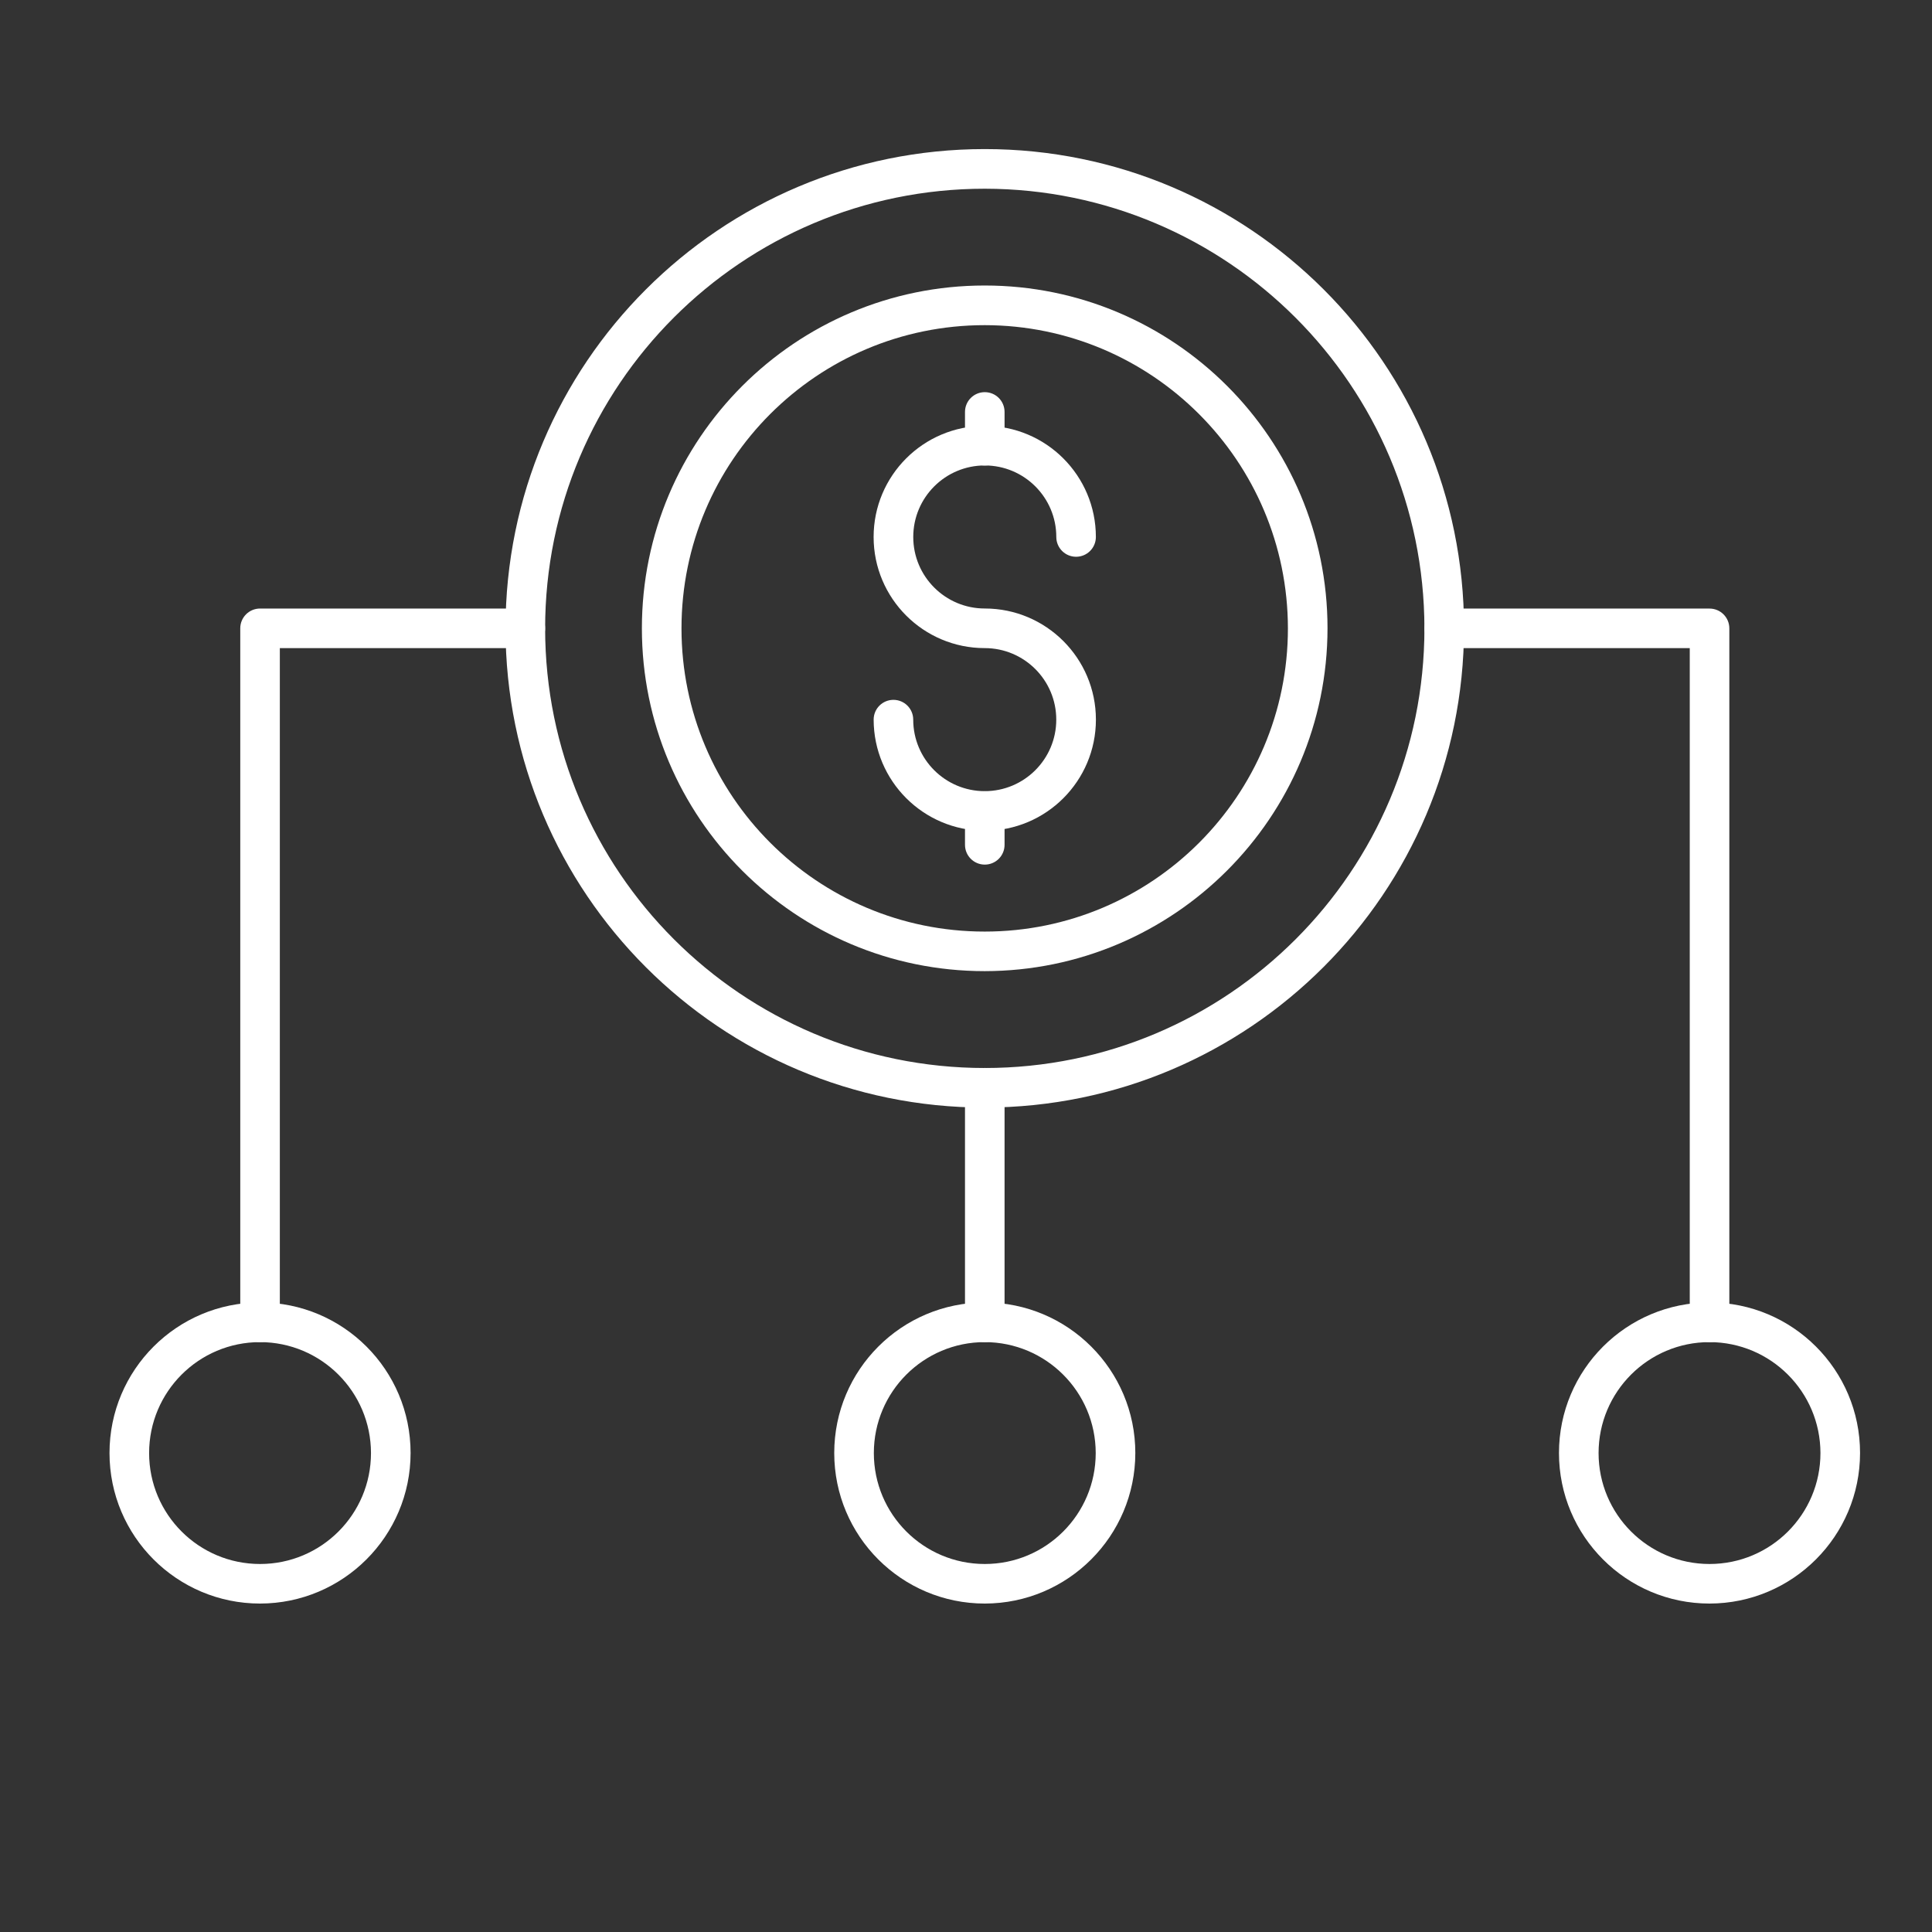
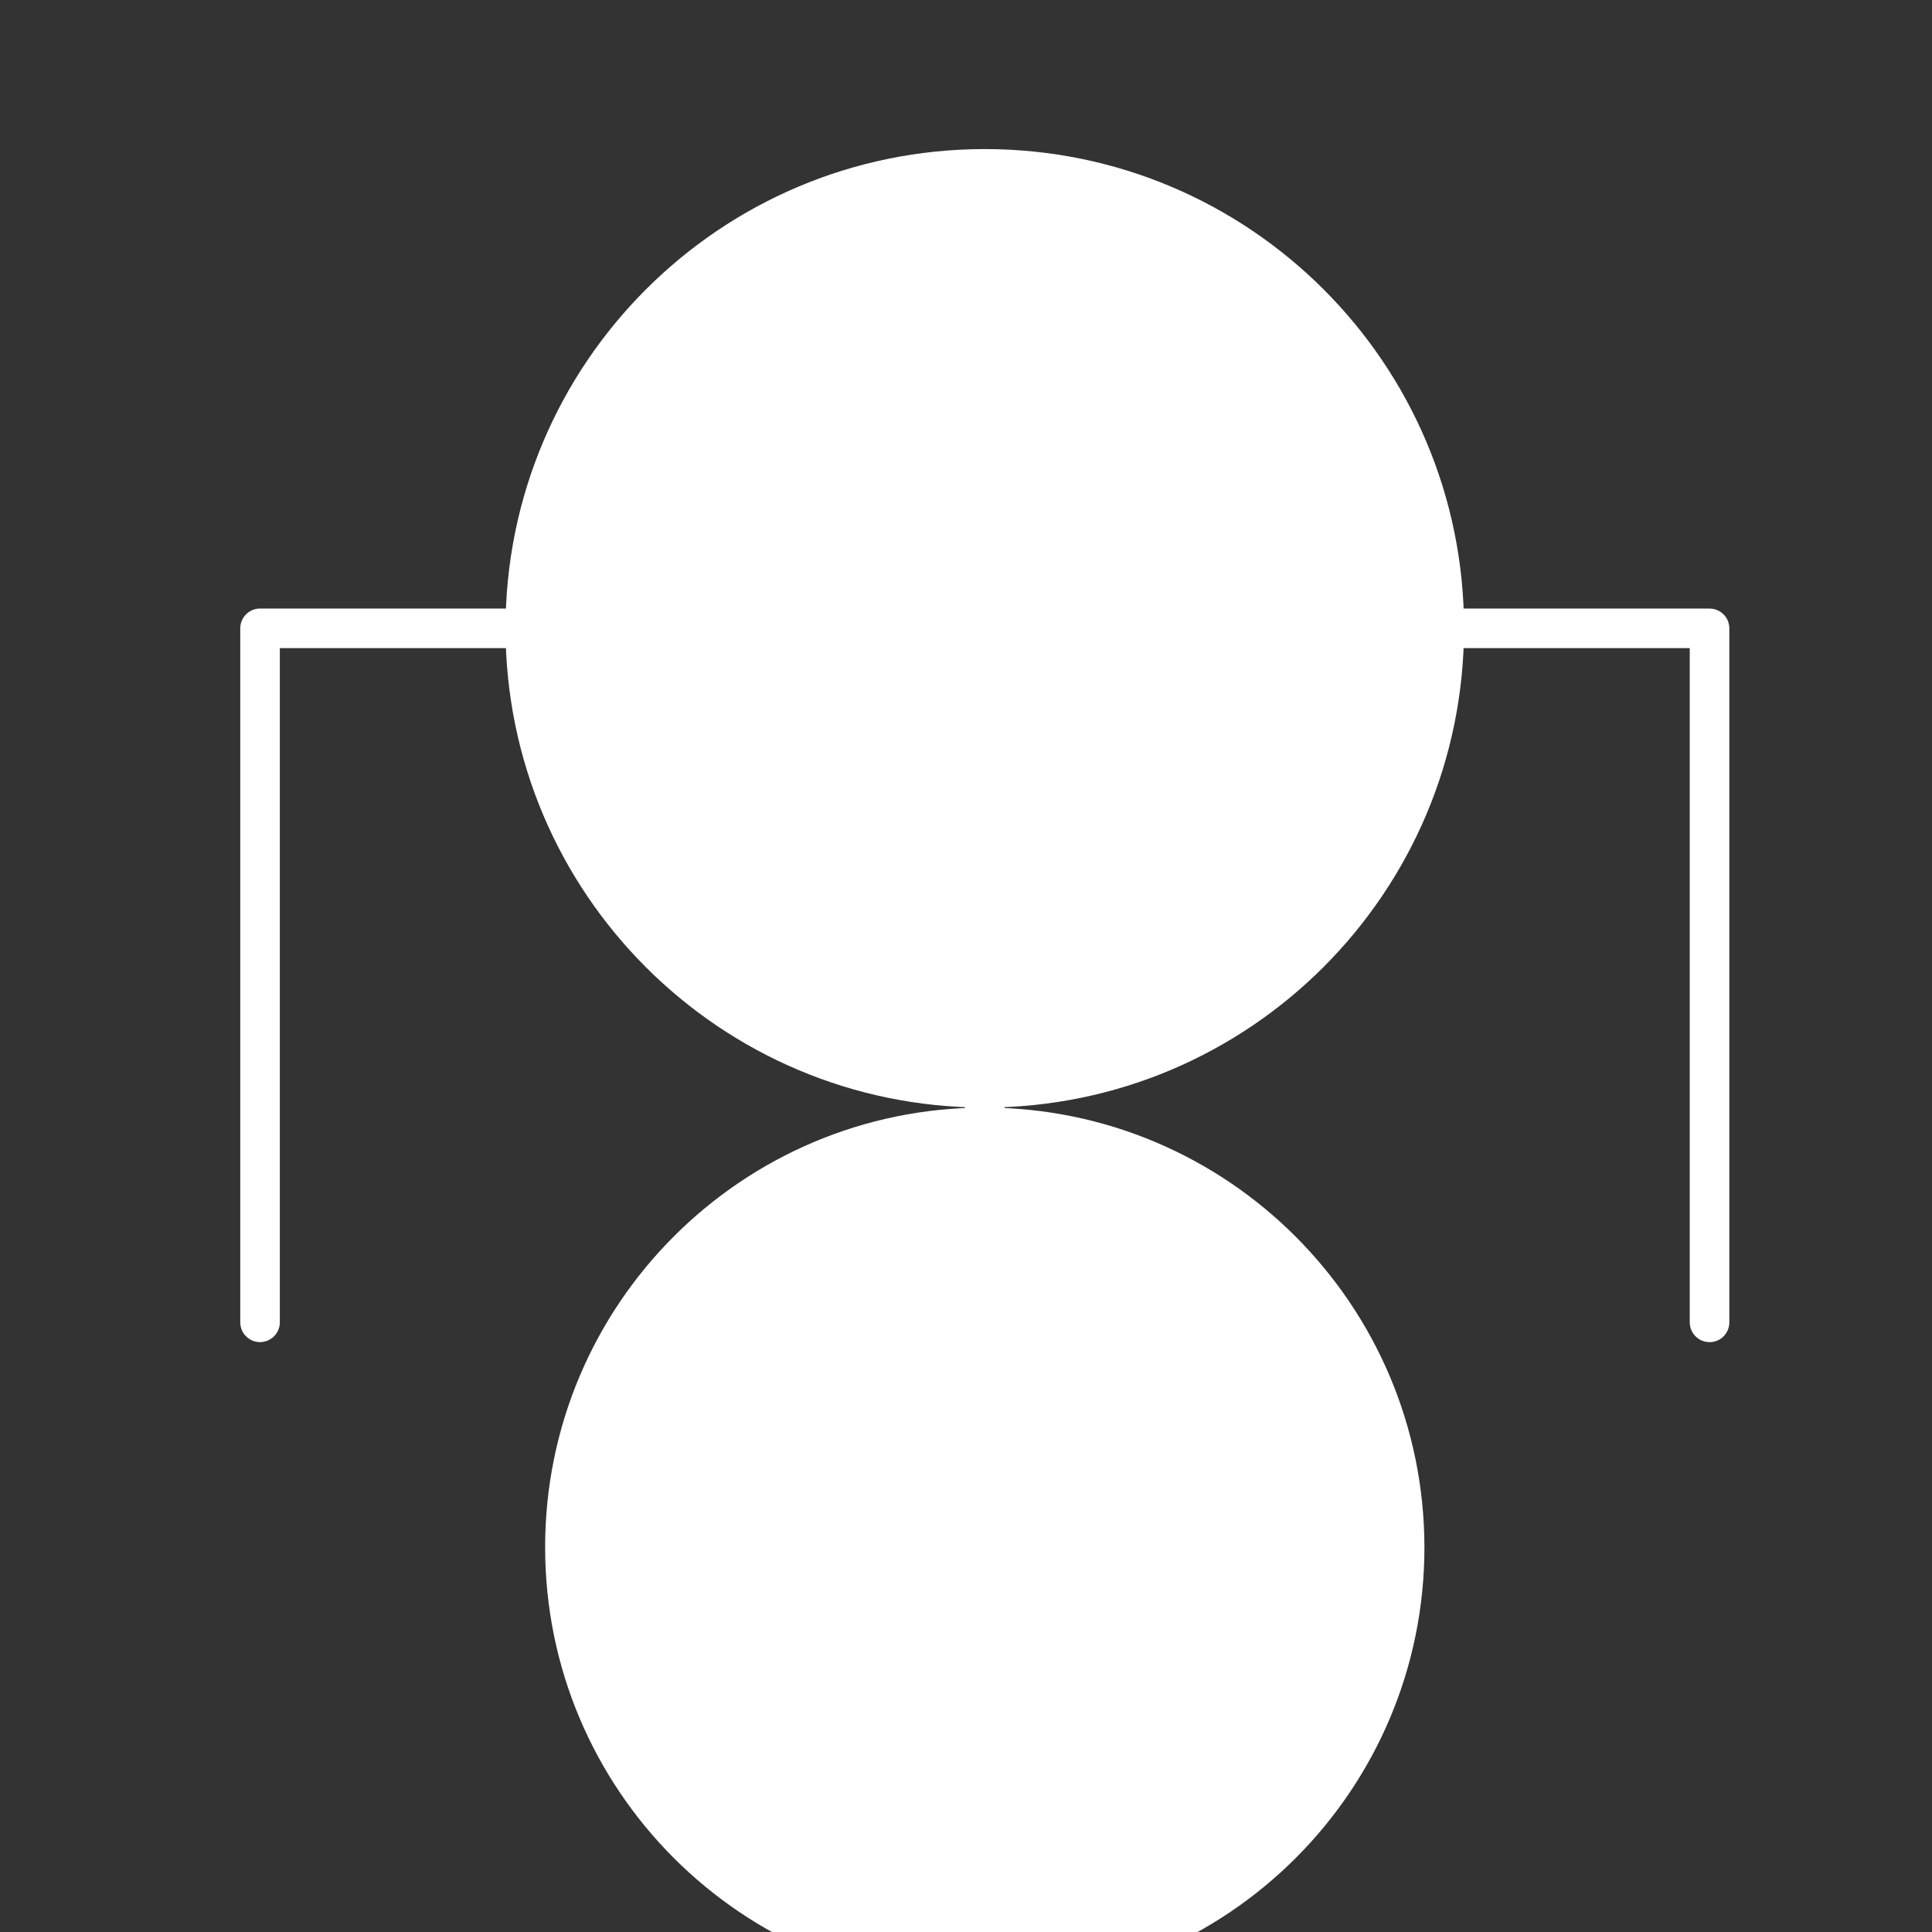
<svg xmlns="http://www.w3.org/2000/svg" id="Layer_1" data-name="Layer 1" viewBox="0 0 500 500">
  <rect x="0" y="0" width="500" height="500" fill="#333333" stroke="none" />
  <defs>
    <style>
      .cls-1 {
        fill: #fff;
        stroke-width: 0px;
      }
    </style>
  </defs>
  <g id="Group_477" data-name="Group 477">
    <path id="Path_359" data-name="Path 359" class="cls-1" d="M254.86,215c-15.88-.02-28.74-12.88-28.76-28.76,0-2.83,2.29-5.12,5.12-5.12s5.12,2.29,5.12,5.12c0,10.22,8.29,18.51,18.51,18.51s18.51-8.29,18.51-18.51c0-10.22-8.29-18.51-18.51-18.51-15.88,0-28.76-12.88-28.76-28.76,0-15.88,12.88-28.76,28.76-28.76,15.88,0,28.76,12.88,28.76,28.76,0,2.83-2.29,5.12-5.12,5.12s-5.12-2.29-5.12-5.12c0-10.22-8.29-18.51-18.51-18.51s-18.51,8.29-18.51,18.51c0,10.22,8.29,18.51,18.51,18.51,15.88,0,28.76,12.88,28.76,28.76s-12.88,28.76-28.76,28.76h0" />
-     <path id="Path_360" data-name="Path 360" class="cls-1" d="M254.86,120.47c-2.83,0-5.12-2.29-5.12-5.12v-8.74c0-2.83,2.29-5.12,5.12-5.12s5.12,2.29,5.12,5.12v8.74c0,2.83-2.29,5.12-5.12,5.12" />
    <path id="Path_361" data-name="Path 361" class="cls-1" d="M254.86,223.76c-2.83,0-5.12-2.29-5.12-5.12v-8.74c0-2.83,2.29-5.12,5.12-5.12s5.12,2.29,5.12,5.12v8.74c0,2.83-2.29,5.12-5.12,5.12h0" />
-     <path id="Path_362" data-name="Path 362" class="cls-1" d="M254.86,286.64c-68.5,0-124.03-55.53-124.03-124.03s55.53-124.03,124.03-124.03c68.5,0,124.03,55.53,124.03,124.03h0c-.08,68.47-55.56,123.96-124.03,124.03M254.86,48.84c-62.84,0-113.78,50.94-113.78,113.78s50.94,113.78,113.78,113.78,113.78-50.94,113.78-113.78c0,0,0,0,0,0-.07-62.81-50.97-113.71-113.78-113.78" />
-     <path id="Path_363" data-name="Path 363" class="cls-1" d="M254.84,251.33c-49,0-88.72-39.72-88.72-88.72s39.72-88.72,88.72-88.72,88.72,39.72,88.72,88.72c-.05,48.98-39.75,88.67-88.72,88.72M254.84,84.15c-43.34,0-78.47,35.13-78.47,78.47s35.13,78.47,78.47,78.47,78.47-35.13,78.47-78.47h0c-.05-43.32-35.15-78.43-78.47-78.47" />
+     <path id="Path_362" data-name="Path 362" class="cls-1" d="M254.86,286.64c-68.5,0-124.03-55.53-124.03-124.03s55.53-124.03,124.03-124.03c68.5,0,124.03,55.53,124.03,124.03h0c-.08,68.47-55.56,123.96-124.03,124.03c-62.84,0-113.78,50.94-113.78,113.78s50.94,113.78,113.78,113.78,113.78-50.94,113.78-113.78c0,0,0,0,0,0-.07-62.81-50.97-113.71-113.78-113.78" />
    <path id="Path_364" data-name="Path 364" class="cls-1" d="M67.3,347.34c-2.83,0-5.12-2.29-5.12-5.12v-179.61c0-2.83,2.29-5.12,5.12-5.12h68.66c2.83,0,5.12,2.29,5.12,5.12s-2.29,5.12-5.12,5.12h-63.54v174.48c0,2.83-2.29,5.12-5.12,5.12" />
    <path id="Path_365" data-name="Path 365" class="cls-1" d="M442.43,347.34c-2.83,0-5.12-2.29-5.12-5.12v-174.48h-63.54c-2.83,0-5.12-2.29-5.12-5.12s2.29-5.12,5.12-5.12h68.66c2.83,0,5.12,2.29,5.12,5.12v179.61c0,2.83-2.29,5.12-5.12,5.12h0" />
    <path id="Path_366" data-name="Path 366" class="cls-1" d="M254.86,347.34c-2.83,0-5.12-2.29-5.12-5.12h0v-60.72c0-2.83,2.29-5.12,5.12-5.12s5.12,2.29,5.12,5.12v60.72c0,2.83-2.29,5.12-5.12,5.12" />
    <path id="Path_367" data-name="Path 367" class="cls-1" d="M254.86,415c-21.52,0-38.96-17.44-38.96-38.96,0-21.52,17.44-38.96,38.96-38.96s38.96,17.44,38.96,38.96h0c-.02,21.51-17.45,38.93-38.96,38.96M254.86,347.34c-15.86,0-28.71,12.85-28.71,28.71,0,15.86,12.85,28.71,28.71,28.71s28.71-12.85,28.71-28.71c-.02-15.85-12.86-28.69-28.71-28.71" />
-     <path id="Path_368" data-name="Path 368" class="cls-1" d="M67.3,415c-21.52,0-38.96-17.44-38.96-38.96s17.44-38.96,38.96-38.96,38.96,17.44,38.96,38.96h0c-.02,21.51-17.45,38.93-38.96,38.96M67.3,347.34c-15.86,0-28.71,12.85-28.71,28.71s12.85,28.71,28.71,28.71,28.71-12.85,28.71-28.71c-.02-15.85-12.86-28.69-28.71-28.71" />
-     <path id="Path_369" data-name="Path 369" class="cls-1" d="M442.42,415c-21.52,0-38.96-17.44-38.96-38.96s17.44-38.96,38.96-38.96,38.96,17.44,38.96,38.96h0c-.02,21.51-17.45,38.93-38.96,38.96M442.42,347.34c-15.86,0-28.71,12.85-28.71,28.71s12.85,28.71,28.71,28.71,28.71-12.85,28.71-28.71c-.02-15.85-12.86-28.69-28.71-28.71" />
  </g>
</svg>